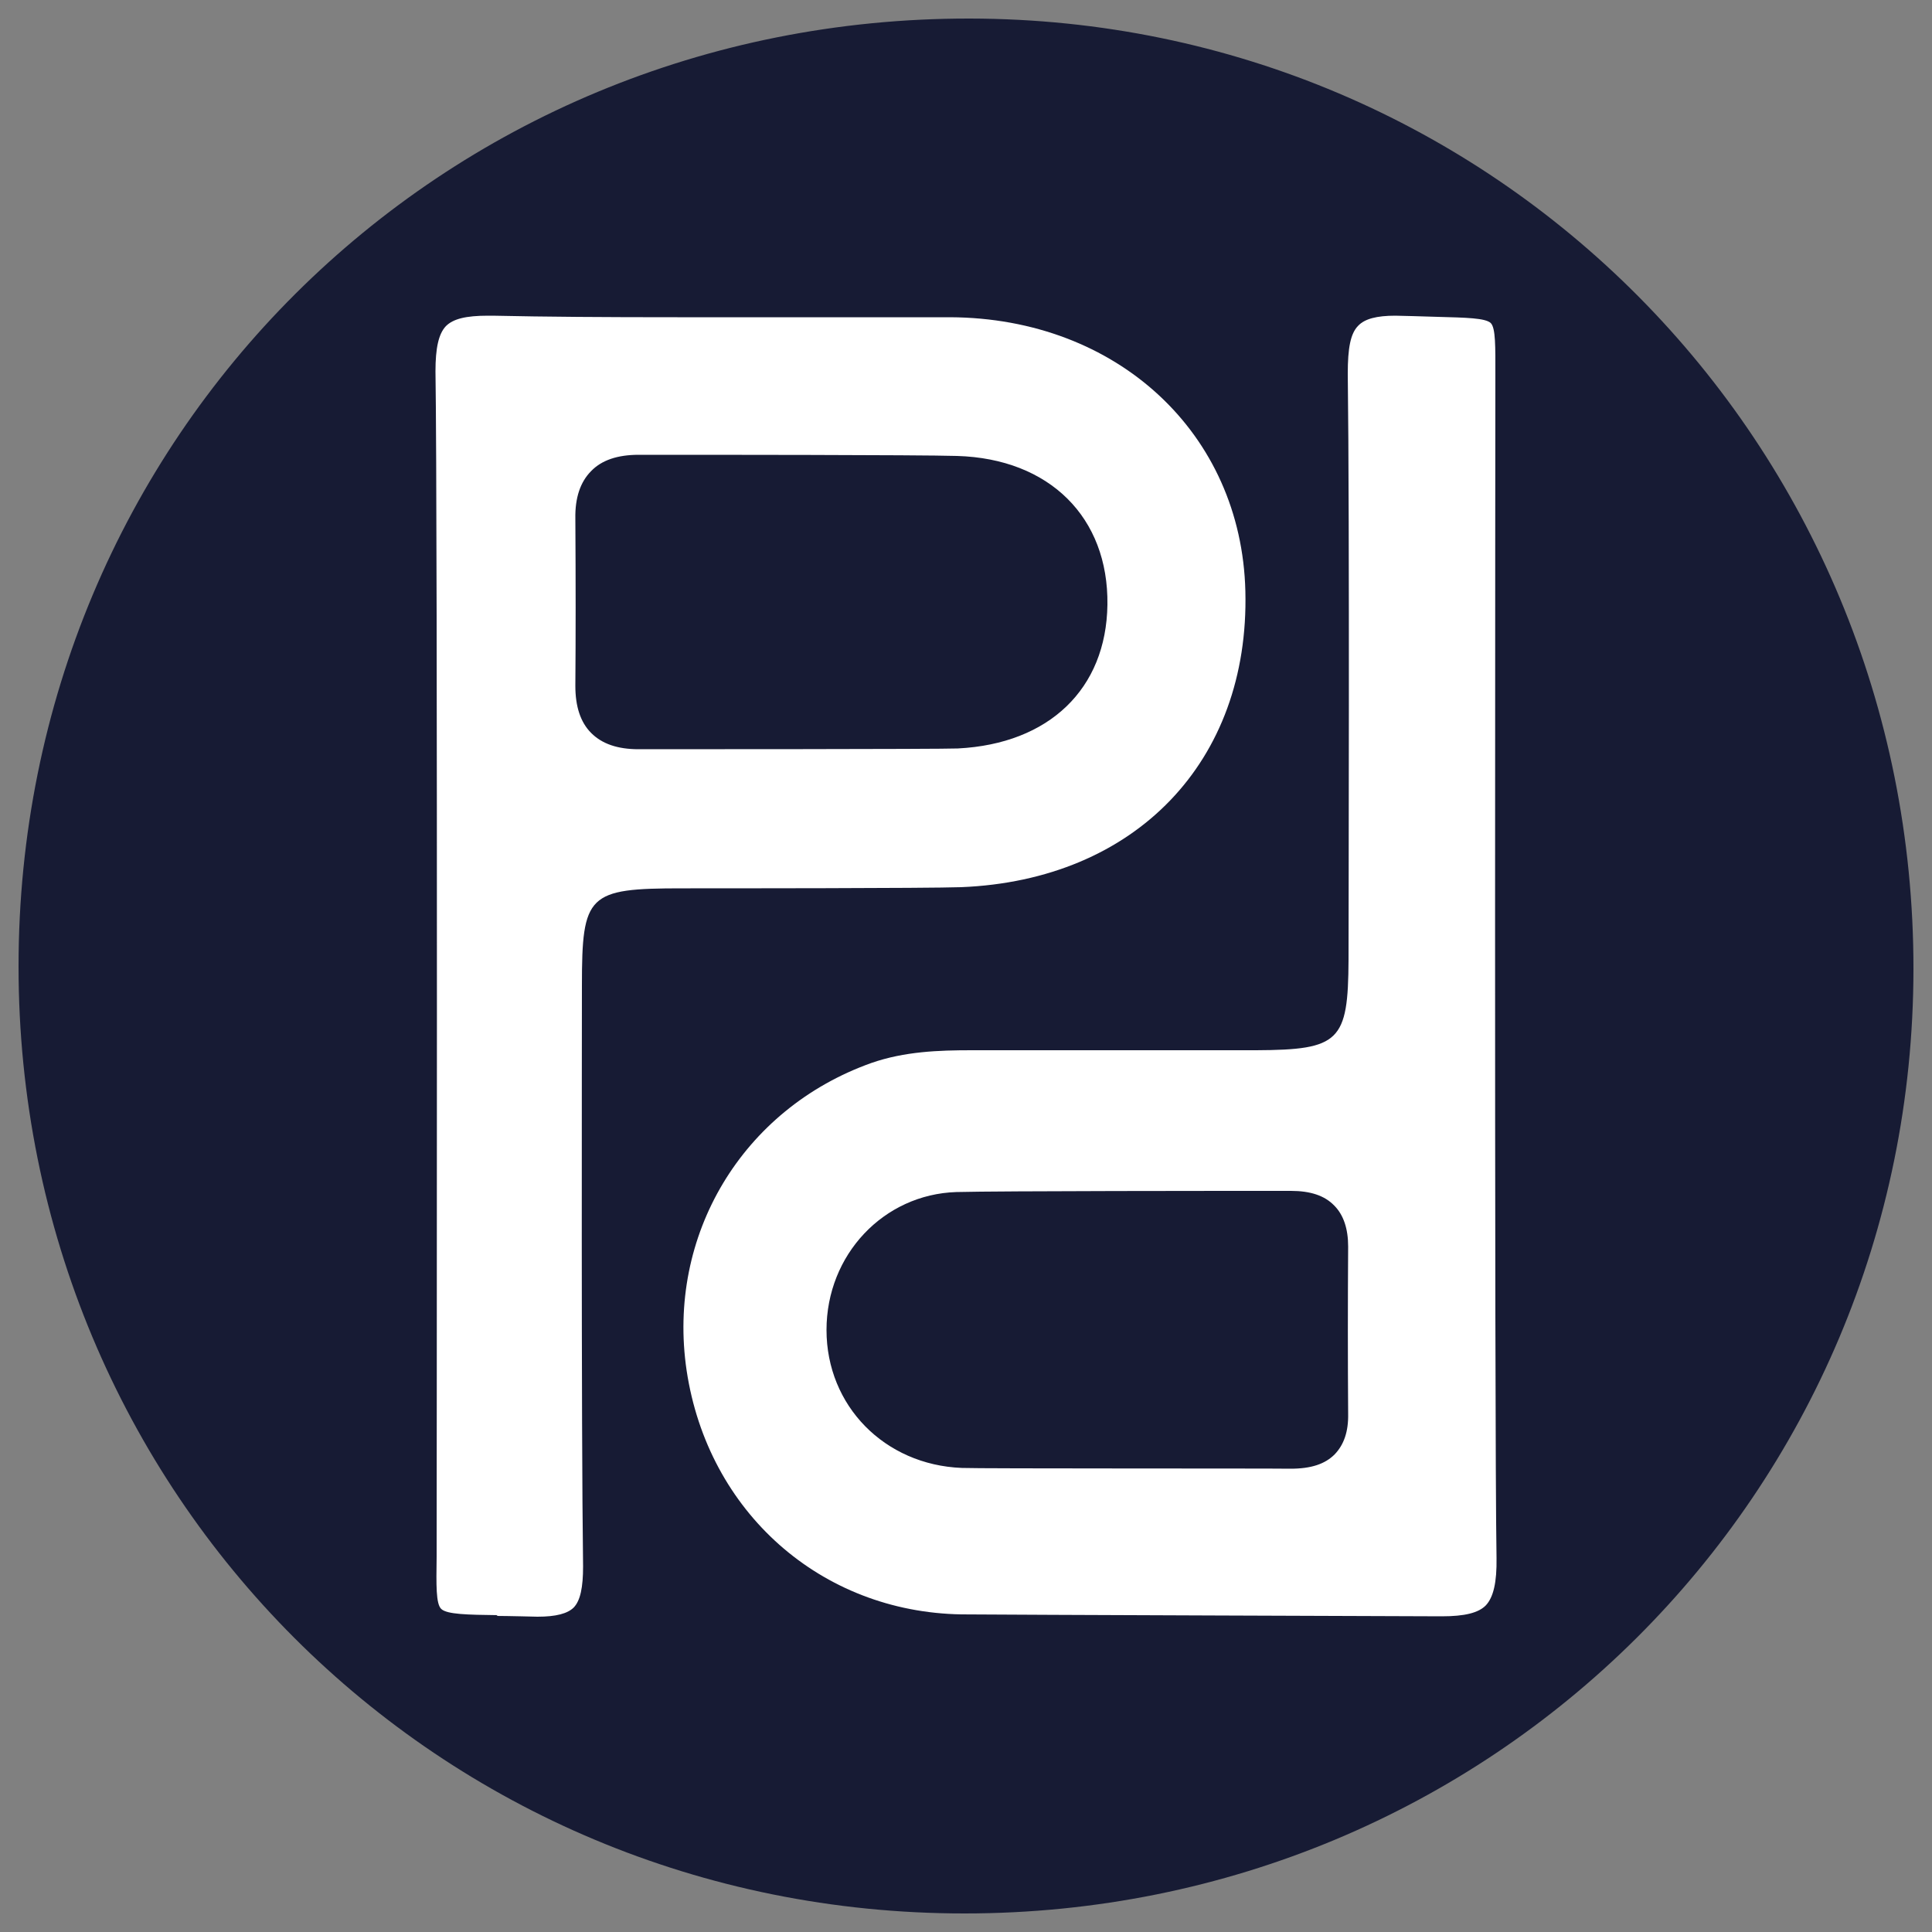
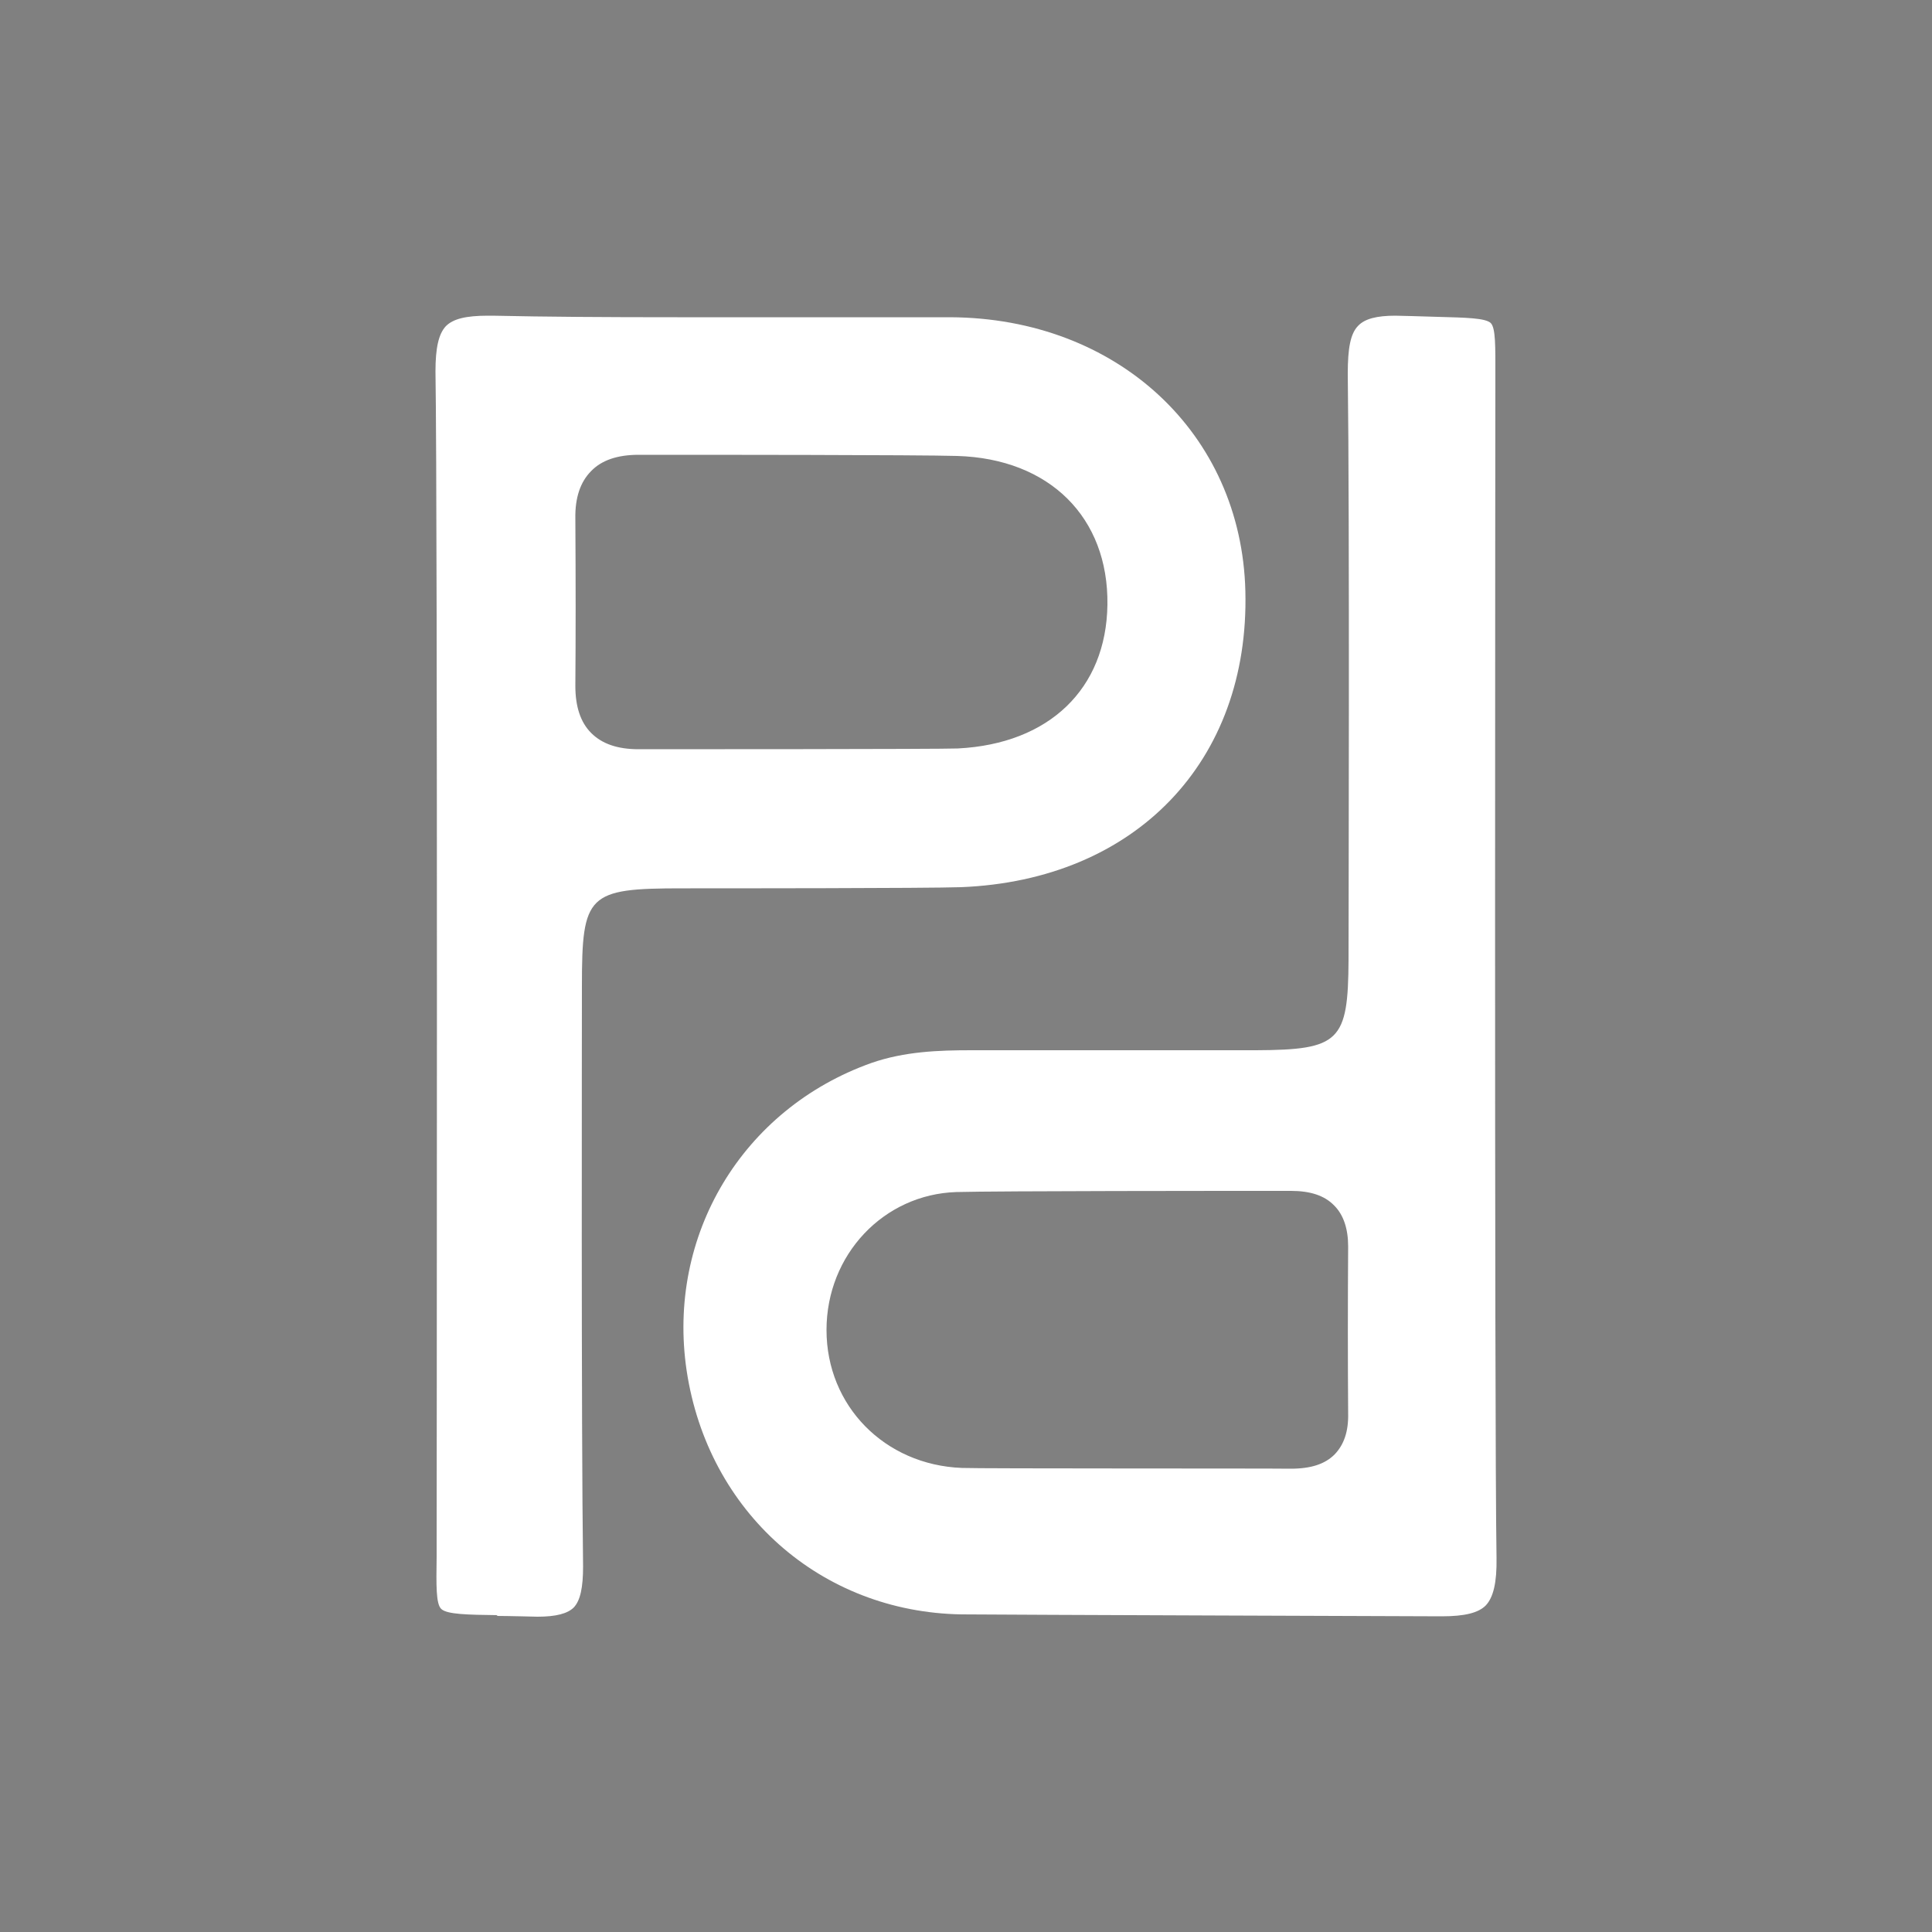
<svg xmlns="http://www.w3.org/2000/svg" id="Layer_1" version="1.1" viewBox="0 0 50 50">
  <rect x="0" y="0" width="50" height="50" fill="#808080" stroke="none" />
  <defs>
    <style>
      .st0 {
        fill: #fff;
      }

      .st1 {
        fill: #171b34;
      }
    </style>
  </defs>
-   <path class="st1" d="M25.1.48C11.38.46.48,11.32.48,25.01c0,13.64,10.85,24.51,24.48,24.51,13.64,0,24.55-10.86,24.56-24.44.01-13.64-10.85-24.58-24.42-24.6Z" />
  <path class="st0" d="M24.88,41.78c-3.64-.06-6.56-2.65-7.11-6.31-.52-3.5,1.44-6.77,4.78-7.96.86-.3,1.75-.33,2.59-.33,0,0,6.38,0,7.37,0,2.16-.01,2.38-.23,2.39-2.34,0-1.2.03-11.31-.02-15.17,0-.66.07-1.04.27-1.24.17-.18.48-.26.96-.26.06,0,.82.02,1.09.03.75.02,1.24.03,1.38.16.13.13.12.62.12,1.35,0,.25-.03,26.95.03,30.61.01.63-.08,1.02-.28,1.23-.19.19-.54.28-1.14.28,0,0-11.44-.04-12.43-.05ZM24.75,30.85c-1.88.06-3.36,1.62-3.36,3.57,0,1.96,1.5,3.49,3.5,3.57.48.02,7.9.01,8.51.02h0c.53,0,.89-.12,1.14-.37.24-.25.36-.59.35-1.06-.01-1.39-.01-2.84,0-4.32,0-.46-.12-.82-.36-1.06-.25-.26-.62-.38-1.12-.38h-.71c-.71,0-6.87,0-7.95.03Z" />
  <path class="st0" d="M12.88,41.8c-.79-.01-1.31-.02-1.46-.16-.14-.13-.13-.62-.12-1.35,0-.26.03-26.97-.03-30.68,0-.6.08-.97.27-1.17.19-.19.52-.27,1.09-.27h.12c1.4.03,2.87.04,4.78.04.92,0,1.84,0,2.75,0,.92,0,1.83,0,2.75,0,.52,0,1.04,0,1.56,0,4.32.02,7.54,3,7.64,7.09.11,4.41-2.85,7.48-7.36,7.66-.85.03-6.31.03-7,.03h-.22c-2.44,0-2.59.15-2.59,2.52,0,1.28-.02,11.3.03,15.03,0,.54-.07.88-.24,1.06-.16.16-.46.24-.94.24,0,0-.79-.02-1.06-.02ZM24.79,19.37c2.36-.12,3.84-1.54,3.87-3.72.03-2.26-1.5-3.78-3.89-3.85-.94-.03-6.82-.03-7.53-.03h-.71c-.55,0-.96.14-1.23.42-.28.28-.42.69-.41,1.23.01,1.66.01,3.03,0,4.33,0,.53.13.94.41,1.22.28.28.68.42,1.23.42.59,0,7.79,0,8.27-.02Z" />
</svg>